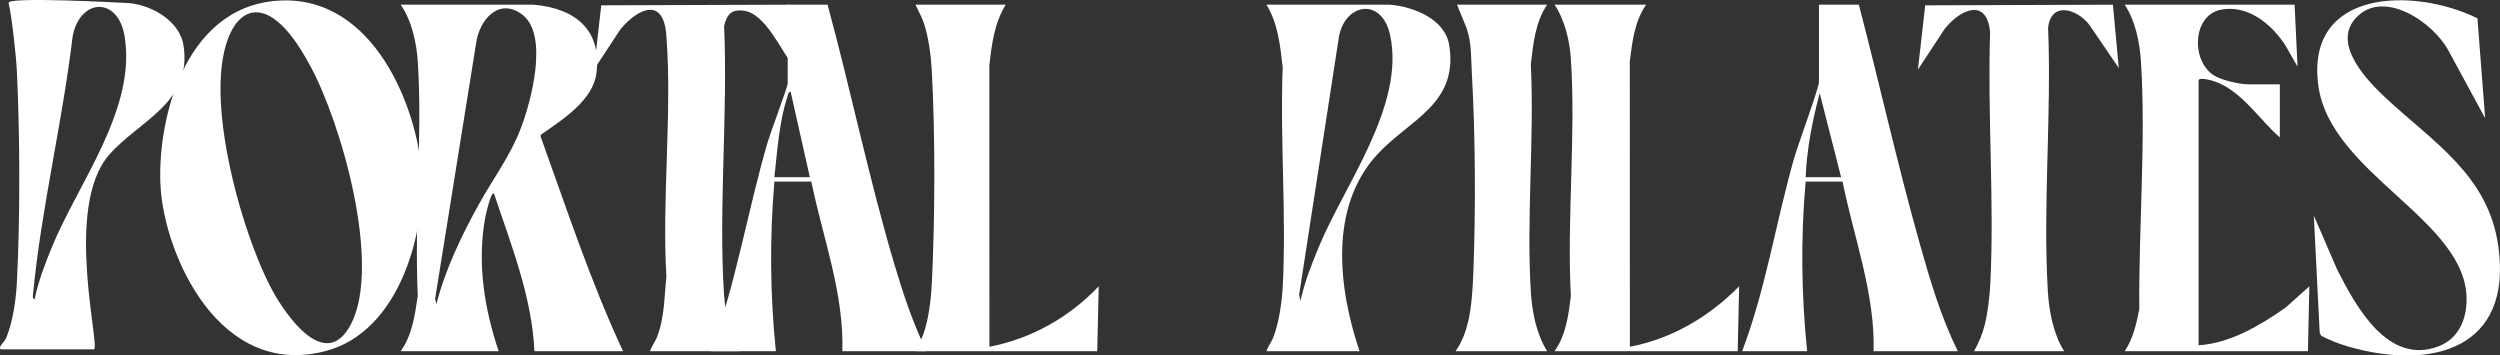
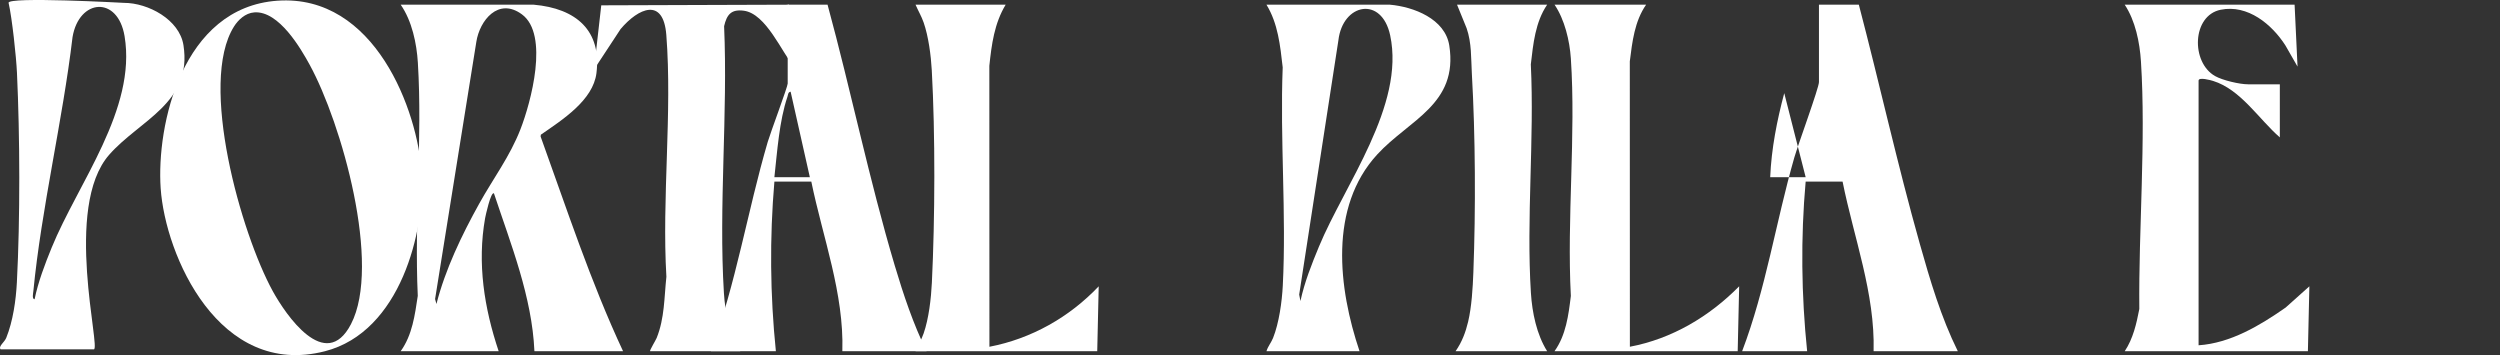
<svg xmlns="http://www.w3.org/2000/svg" id="Layer_2" data-name="Layer 2" viewBox="0 0 2060 292.92">
  <rect x="0" y="0" width="2060" height="292.92" fill="#333333" stroke="none" />
  <g id="Layer_1-2" data-name="Layer 1">
    <g fill="#fff">
      <path d="M439.73,3.86c35.3,3.1,56.05,21.52,51.75,56.36-2.76,22.42-28.12,38.53-45.81,50.76l-.21,1.5c21.47,59.38,41.09,119.48,67.93,176.89h-73.03c-1.98-44.73-19.3-87.74-33.33-130-2.56-1.9-7,18.7-7.3,20.4-6.59,37.19-.76,74.02,11.16,109.6h-80.72c9.61-13.36,11.69-29.85,14.08-45.57-2.91-63.07,3.92-129.31.08-192.01-.98-16.01-4.83-34.49-14.16-47.93h109.55ZM359.63,250.49c7.26-28.48,20.81-56.69,35.22-82.64,11.56-20.81,25.29-38.9,34-61.31,8.56-21.99,23.89-78.06,1.19-94.72-19.45-14.28-34.8,5.12-37.53,22.6l-34,211.98,1.11,4.09Z" />
      <path d="M228.66.58c80.13-5.57,115.71,90.43,118.83,142.34,2.81,46.92-17.24,130.41-79.71,146.49-87.22,22.45-131.6-78.85-135.39-134.24C128.84,103.22,149.92,6.05,228.66.58ZM209.57,10.2c-7.58.55-13.44,6.4-16.73,11.62-29.42,46.56,5.84,170.63,31.96,218.17,10.49,19.1,43.36,67.62,64.4,27.12,25.31-48.72-7.64-165.61-34.1-213.88-7.04-12.85-25.2-44.5-45.52-43.03Z" />
-       <path d="M1531.68,3.86c17.18,65.51,31.86,131.89,50.25,197.09,8.49,30.1,17.42,60.36,31.3,88.43h-69.38c1.26-47.65-16.3-93.53-25.56-139.72h-30.43c-4.15,46.37-3.55,93.44,1.22,139.72h-53.56c19.62-51.6,27.78-106.45,42.95-159.42,2.86-9.99,20.35-57.61,20.35-62.31V3.86h32.86ZM1487.86,146.01h29.21l-17.64-69.26c-6.02,22.57-10.58,45.81-11.58,69.26Z" />
+       <path d="M1531.68,3.86c17.18,65.51,31.86,131.89,50.25,197.09,8.49,30.1,17.42,60.36,31.3,88.43h-69.38c1.26-47.65-16.3-93.53-25.56-139.72h-30.43c-4.15,46.37-3.55,93.44,1.22,139.72h-53.56c19.62-51.6,27.78-106.45,42.95-159.42,2.86-9.99,20.35-57.61,20.35-62.31V3.86h32.86ZM1487.86,146.01l-17.64-69.26c-6.02,22.57-10.58,45.81-11.58,69.26Z" />
      <path d="M681.91,3.87c19.4,71.31,34.27,144.21,55.39,215.04,7.17,24.05,15.17,47.9,26.17,70.47h-69.38c1.45-47.65-16.09-93.59-25.56-139.72h-30.43c-3.99,46.43-3.52,93.39,1.22,139.72h-53.56c20.82-55.99,30.09-115.24,46.87-172.52,2.09-7.14,16.43-45.46,16.43-48V3.87h32.86ZM667.31,146.02l-15.84-70.47c-2.23.38-2.04,2.5-2.59,4.09-6.79,19.97-8.46,45.46-10.79,66.38h29.21Z" />
      <path d="M1890.75,3.86l2.42,51.02-9.96-17.38c-11.17-17.49-31.12-34-53.39-29.46-23.69,4.83-24.57,43.27-4.66,54.61,6.22,3.54,20.24,6.82,27.25,6.82h26.17v43.74c-17.2-14.92-32.22-39.5-55.02-46.53-2.02-.62-11.93-3.38-11.93-.24v218.08c26.24-1.74,50.63-16.33,71.72-31.08l19.57-17.51-1.21,53.45h-150.93c6.94-10.42,9.67-22.66,12.02-34.77-.65-66.37,5.52-137.92,1.35-203.95-1-15.75-4.61-33.56-13.38-46.79h139.98Z" />
-       <path d="M2041.41,15.08l6.35,82.33-30.14-55.55c-12.31-23.36-54.33-52.22-76.95-26.44-18.87,21.51,10.25,51.39,25.54,65.62,38.85,36.14,84.12,63.42,92.38,121.62,12.01,84.59-54.35,102.77-123.31,82.99-7.83-2.25-15.45-5.2-22.63-9l-1.21-2.44-4.85-96.59,19.25,44.55c15.34,30.17,41.65,78.91,83.3,63.28,16.22-6.09,23.09-21.41,23.34-37.98,1-66.09-112.69-103.98-122.24-177.39-10.38-79.77,79.54-80.47,131.17-54.99Z" />
      <path d="M1145.22,3.86c19.65,1.73,45.58,11.65,49,33.7,7.5,48.35-33.05,61.1-59.32,89.65-40.06,43.54-32.15,110.28-14.64,162.17h-76.68c1.12-3.91,3.89-7.04,5.45-10.96,4.9-12.3,7.31-29.79,7.99-43.05,3.04-58.99-2.39-120.6-.07-179.86-2.08-17.96-3.79-35.92-13.38-51.65h101.64ZM1071.57,248.06c3.31-15.45,9.24-30.36,15.27-44.91,21.08-50.89,71.02-116.22,58.66-174.05-6.99-32.68-39.11-26.38-42.66,4.13l-32.31,209.53,1.04,5.3Z" />
      <path d="M77.21,287.87H.53c-2.21-2.34,3.17-5.93,4.58-9.4,5.58-13.76,8.03-31.08,8.8-45.89,2.74-52.69,2.52-119.77.07-172.57-.62-13.43-4.01-44.96-6.9-57.65-1.21-5.3,95.09,0,95.09,0,19.87,0,45.72,13.76,49.01,34.92,7.41,47.73-35.97,61.54-61.19,90.21-38.06,43.25-6.45,161.18-12.76,160.39ZM28.51,246.56c2.94-14.29,8.51-28.9,14.05-42.48,21.56-52.87,70.12-114.14,60.09-174.26-5.59-33.54-37.47-30.97-42.87.7-8.19,69.12-25.59,140.6-32.31,209.52-.14,1.46-1.29,6.49,1.05,6.52Z" />
      <path d="M1356.4,3.86c-9.5,13.64-11.43,30.59-13.44,46.72l.06,235.14c34.69-6.54,65.57-24.96,90.05-49.81l-1.21,53.46h-150.93c9.44-13.21,11.54-29.76,13.45-45.5-3.36-64.01,4.26-132.2,0-195.72-.99-14.71-5.12-32.06-13.44-44.3h75.47Z" />
      <path d="M828.66,3.87c-9.32,15.43-11.58,32.7-13.44,50.37l.06,231.5c34.66-6.65,65.97-24.43,90.05-49.81l-1.21,53.46h-149.71c2.13-4.94,4.85-9.5,6.65-14.63,4.27-12.2,6.17-28.84,6.8-41.81,2.58-53.02,2.85-122.11-.07-175-.67-12.14-2.73-28.02-6.73-39.45-1.8-5.13-4.51-9.69-6.65-14.63h74.25Z" />
      <path d="M535.67,289.38c-.56-.5,4.73-9.15,5.45-10.96,6.57-16.49,6.13-33.11,7.99-50.35-3.82-64.81,4.93-135.13-.06-199.29-2.44-31.28-22.94-22.22-37.68-4.84l-21.93,33.37,6-52.92,154.65-.52,4.87,52.23c-10.74-12.86-23.66-44.85-42.08-47.27-10.37-1.36-14,3.21-16.22,12.75,3.17,72.07-4.59,148.26-.16,219.85.98,15.76,4.76,34.7,13.44,47.94h-74.25Z" />
-       <path d="M1626.62,289.38c3.94-7.04,6.98-14.2,8.92-22.08,2.52-10.23,4.01-23.82,4.52-34.36,3.32-67.79-2.46-138.36-.21-206.44-2.81-29.07-25.06-18.49-37.54-2.55l-21.93,33.37,6-52.92,154.65-.52,4.87,52.23-24.37-35.8c-10.1-12.85-31.27-19.67-33.91,2.53,2.99,71.33-4.44,146.51-.19,217.39.98,16.28,4.65,35.37,13.44,49.16h-74.25Z" />
      <path d="M1274.85,3.86c-9.77,14.38-11.48,32.23-13.45,49.15,3,61.78-3.81,126.99.07,188.37,1.02,16.17,4.71,34.2,13.38,48h-75.47c5.17-7.31,8.31-15.6,10.36-24.29,2.92-12.35,3.82-27.86,4.31-40.66,1.97-51.99,1.7-112.36-1.26-164.09-.72-12.54-.07-24.76-4.28-37.04l-7.91-19.44h74.25Z" />
    </g>
  </g>
</svg>